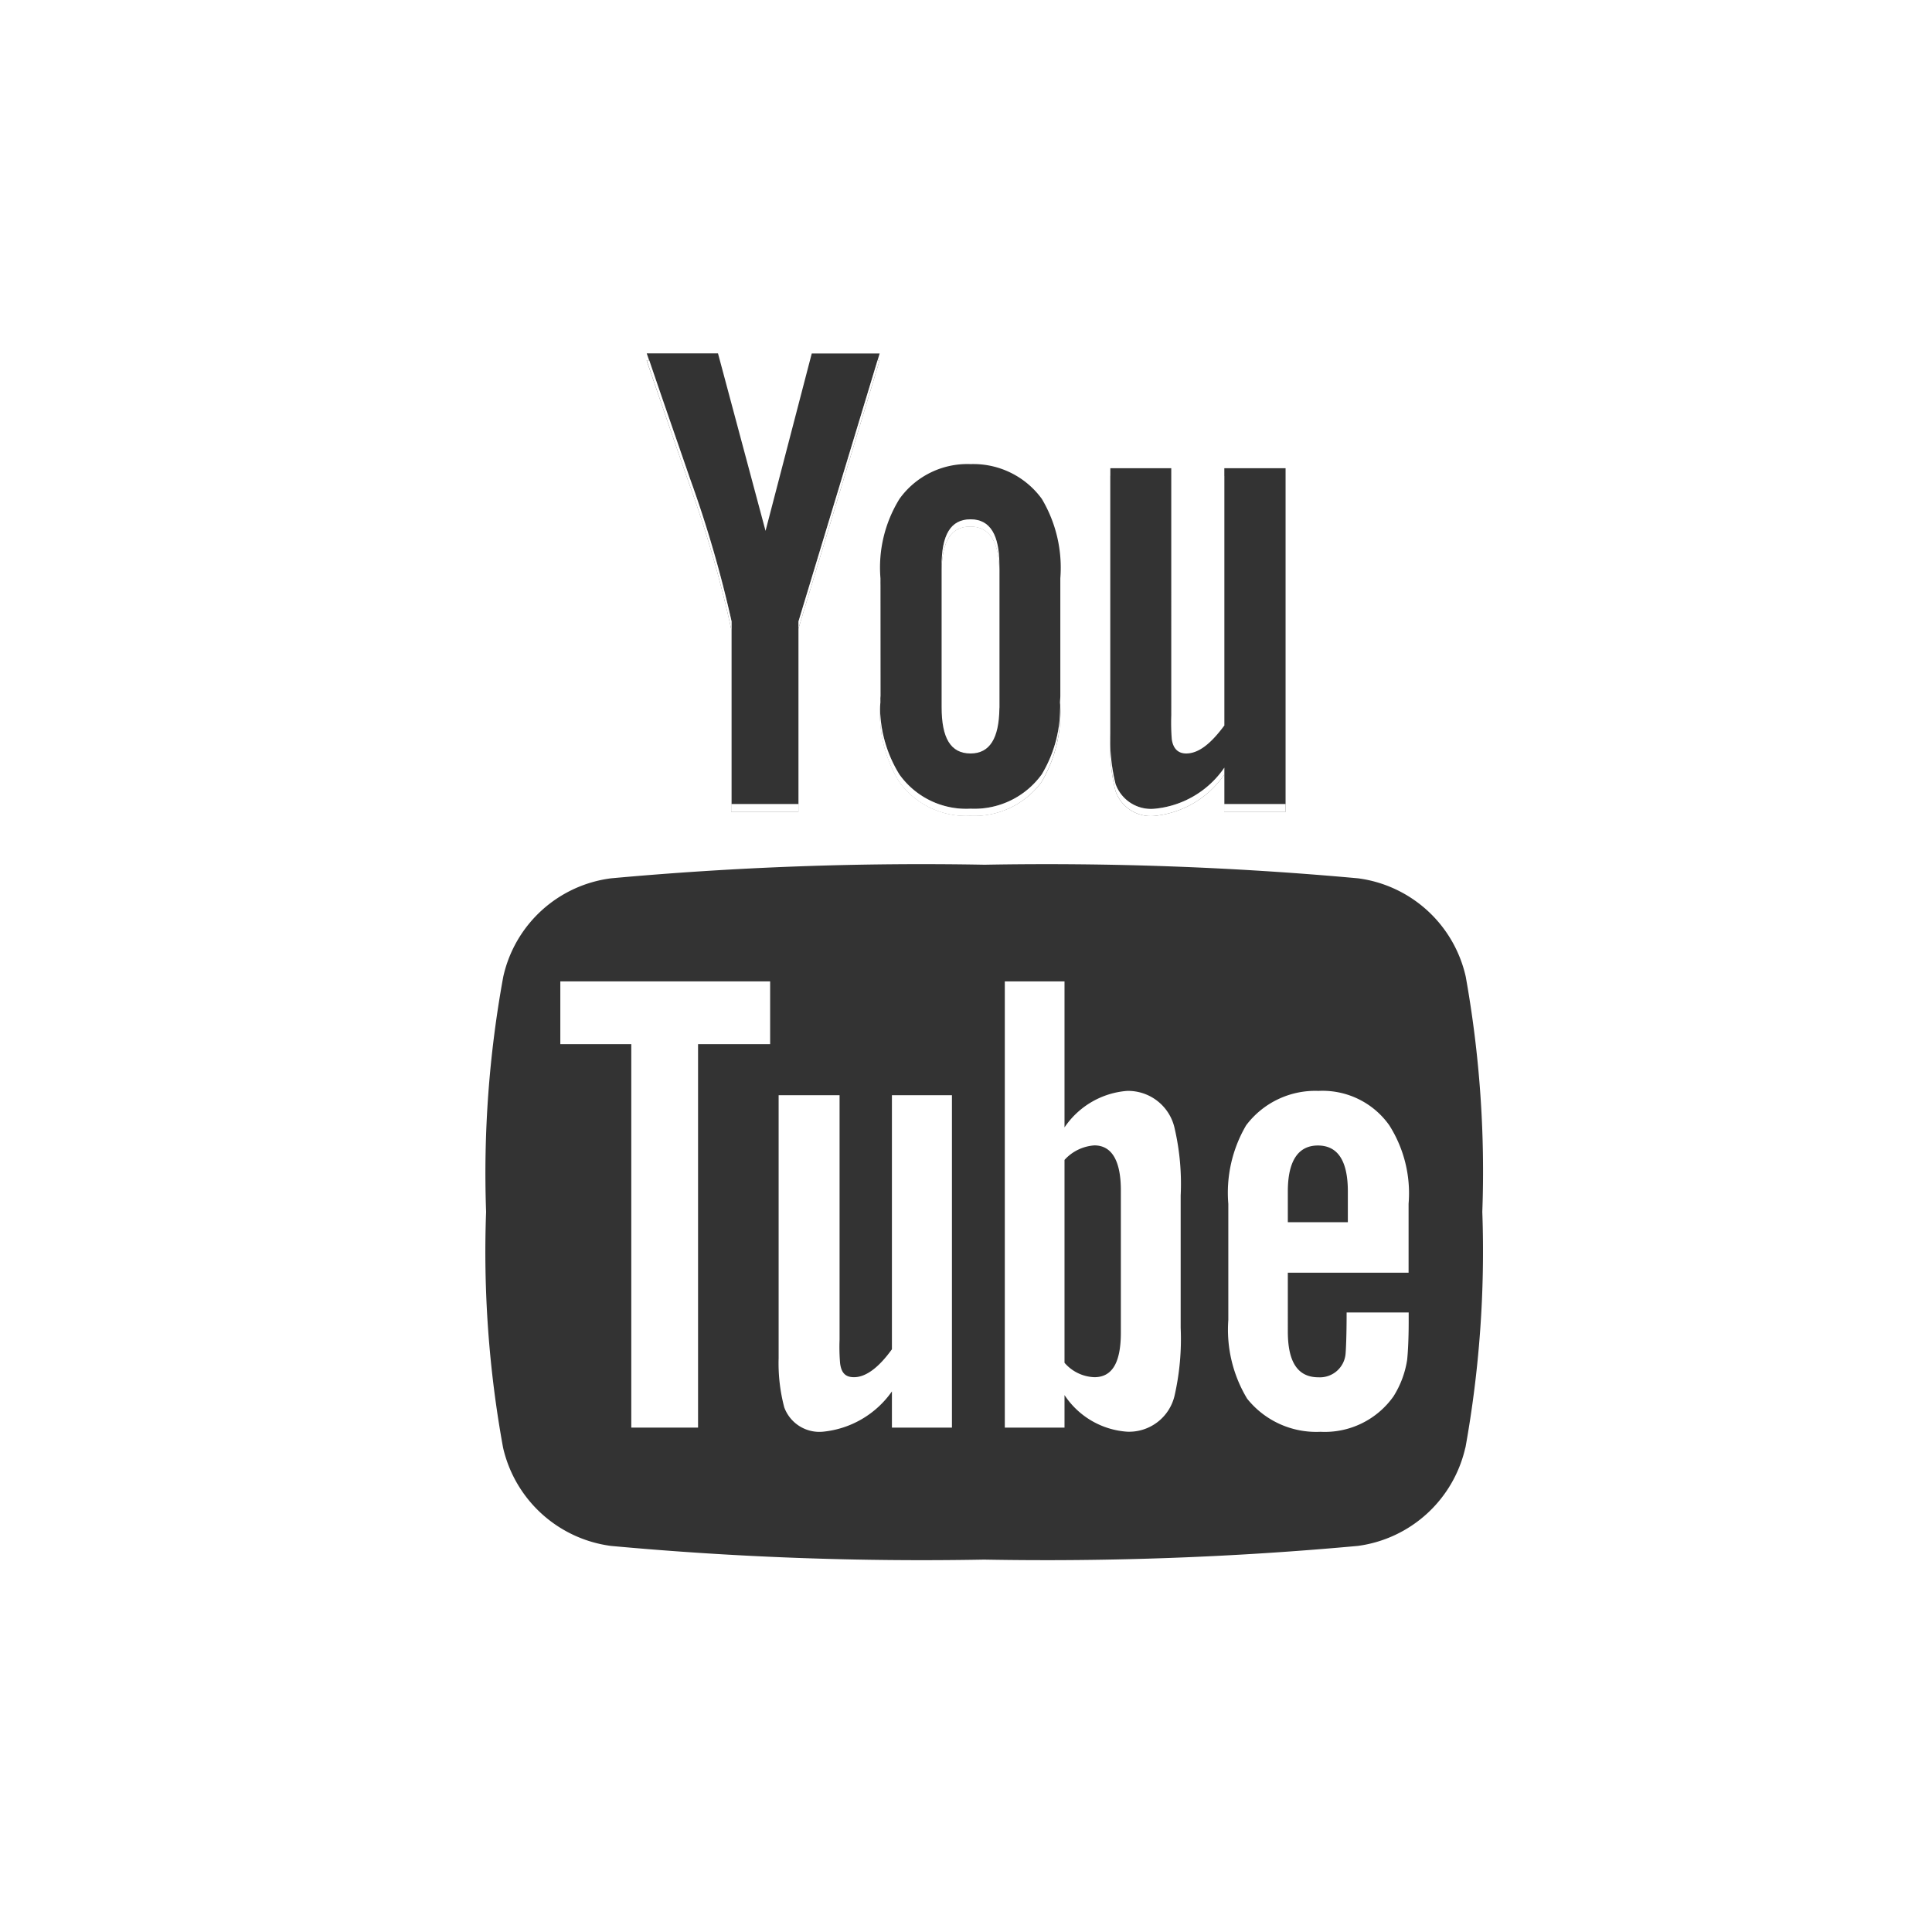
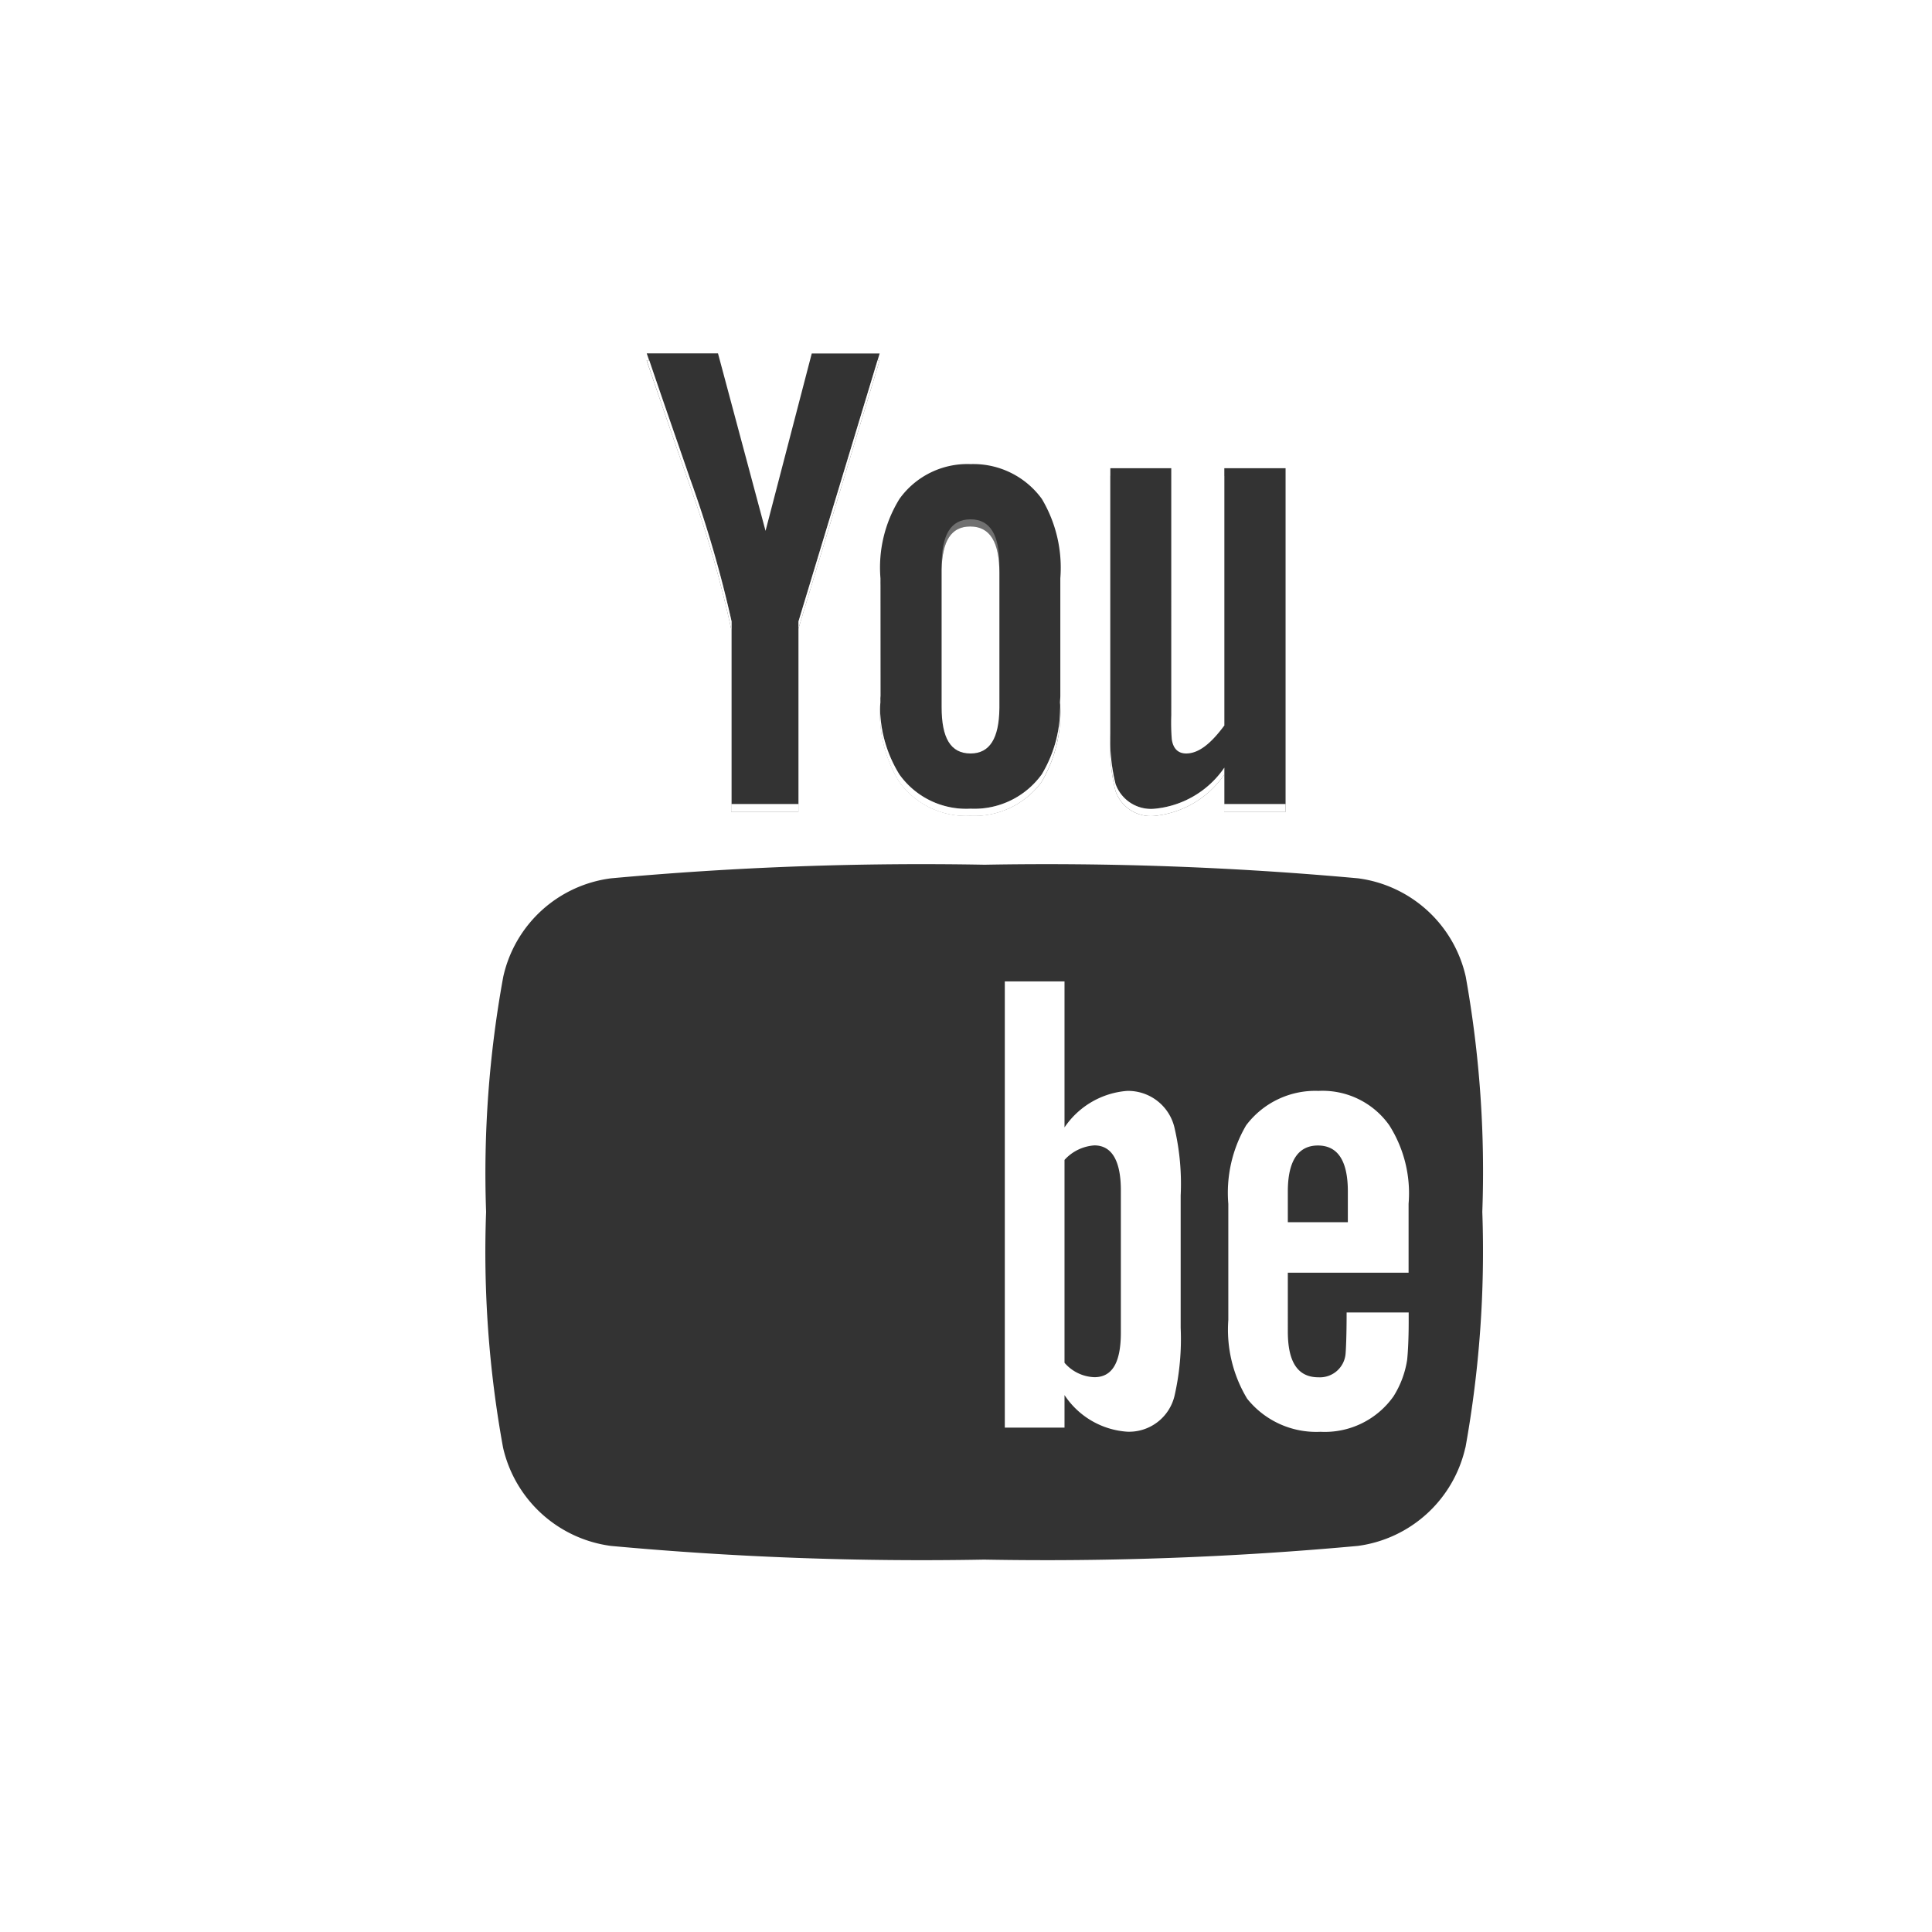
<svg xmlns="http://www.w3.org/2000/svg" viewBox="0 0 18.895 18.895">
  <rect x="0" y="0" width="18.895" height="18.895" fill="#333333" stroke="none" />
  <defs>
    <style>.cls-1,.cls-2{fill:#fff;}.cls-2{opacity:0.3;}</style>
  </defs>
  <title>Asset 48</title>
  <g id="Layer_2" data-name="Layer 2">
    <g id="Home">
-       <path class="cls-1" d="M8.723,13.196c-.132.183-.257.273-.371.273-.08,0-.124-.038-.136-.138a1.869,1.869,0,0,1-.005-.228V10.711H7.615V13.282a1.694,1.694,0,0,0,.055.482.366.366,0,0,0,.379.238.935.935,0,0,0,.674-.394v.354h.587V10.711H8.723Z" />
-       <polygon class="cls-1" points="5.48 10.212 6.174 10.212 6.174 13.962 6.827 13.962 6.827 10.212 7.532 10.212 7.532 9.598 5.48 9.598 5.48 10.212" />
      <path class="cls-1" d="M12.895,10.669a.846.846,0,0,0-.708.337,1.303,1.303,0,0,0-.174.768v1.135a1.306,1.306,0,0,0,.184.77.865.865,0,0,0,.717.324.823.823,0,0,0,.714-.346.935.935,0,0,0,.134-.358c.006-.058.015-.184.015-.376v-.087H13.17c0,.238-.007.365-.01.401a.252.252,0,0,1-.265.233c-.202,0-.3-.147-.3-.448V12.447h1.181V11.773a1.24,1.24,0,0,0-.189-.768A.799.799,0,0,0,12.895,10.669Zm.287,1.284h-.587v-.301c0-.294.099-.449.294-.449.198,0,.293.155.293.449Z" />
      <path class="cls-1" d="M0,0V18.895H18.895V0ZM10.858,4.653h.001V4.579h.596V6.995a2.056,2.056,0,0,0,.005.234c.013.094.063.14.141.14.12,0,.239-.093.371-.271V4.653h.002V4.579h.599v3.285h-.001V7.941h-.6V7.577a.94.94,0,0,1-.678.402.365.365,0,0,1-.384-.242,1.759,1.759,0,0,1-.052-.491Zm-2.249,1.073c0-.015.002-.027.002-.042V5.656a1.276,1.276,0,0,1,.186-.777.817.817,0,0,1,.696-.34.828.828,0,0,1,.696.34,1.316,1.316,0,0,1,.181.777V6.805c0,.019-.002.036-.003.054v.013a1.325,1.325,0,0,1-.181.776.816.816,0,0,1-.696.33.807.807,0,0,1-.694-.33,1.28,1.28,0,0,1-.186-.776ZM6.325,3.456h.697L7.487,5.192l.452-1.735h.664l-.021.069H8.602l-.793,2.621V7.864H7.808V7.941H7.151V6.151a11.059,11.059,0,0,0-.403-1.398c-.141-.401-.284-.818-.424-1.227h.025Zm8.006,10.702a1.247,1.247,0,0,1-1.051.961,33.381,33.381,0,0,1-3.655.134,33.194,33.194,0,0,1-3.651-.134,1.25,1.25,0,0,1-1.054-.961,10.66,10.66,0,0,1-.166-2.306,10.669,10.669,0,0,1,.168-2.3,1.241,1.241,0,0,1,1.054-.962A33.393,33.393,0,0,1,9.629,8.457a33.549,33.549,0,0,1,3.653.133,1.245,1.245,0,0,1,1.053.962,10.792,10.792,0,0,1,.162,2.3A10.822,10.822,0,0,1,14.332,14.158Z" />
      <path class="cls-1" d="M9.489,5.149c-.189,0-.274.145-.28.421v1.346c0,.299.086.453.283.453.189,0,.278-.15.282-.438V5.601C9.774,5.302,9.682,5.149,9.489,5.149Z" />
      <path class="cls-1" d="M11.023,10.669a.814.814,0,0,0-.612.357V9.598H9.827v4.364h.584v-.318a.799.799,0,0,0,.612.358.457.457,0,0,0,.466-.36,2.5,2.5,0,0,0,.058-.656V11.692a2.404,2.404,0,0,0-.058-.652A.466.466,0,0,0,11.023,10.669Zm-.061,2.364c0,.296-.086.436-.259.436a.404.404,0,0,1-.292-.141V11.344a.433.433,0,0,1,.292-.142c.173,0,.259.155.259.439Z" />
      <polygon class="cls-1" points="7.809 6.147 8.602 3.525 8.582 3.525 7.809 6.078 7.809 6.147" />
      <polygon class="cls-2" points="7.809 6.147 8.602 3.525 8.582 3.525 7.809 6.078 7.809 6.147" />
      <path class="cls-1" d="M6.748,4.753a11.059,11.059,0,0,1,.403,1.398V7.941H7.808V7.864h-.653V6.078a11.448,11.448,0,0,0-.406-1.395c-.133-.386-.268-.772-.399-1.158h-.025C6.464,3.935,6.607,4.351,6.748,4.753Z" />
      <path class="cls-2" d="M6.748,4.753a11.059,11.059,0,0,1,.403,1.398V7.941H7.808V7.864h-.653V6.078a11.448,11.448,0,0,0-.406-1.395c-.133-.386-.268-.772-.399-1.158h-.025C6.464,3.935,6.607,4.351,6.748,4.753Z" />
      <path class="cls-1" d="M9.489,7.979a.816.816,0,0,0,.696-.33,1.325,1.325,0,0,0,.181-.776V6.86a1.254,1.254,0,0,1-.178.714.813.813,0,0,1-.696.335.802.802,0,0,1-.696-.335A1.264,1.264,0,0,1,8.611,6.805V5.685c-0.0.015-.002.027-.002.042V6.873a1.28,1.28,0,0,0,.186.776A.807.807,0,0,0,9.489,7.979Z" />
      <path class="cls-2" d="M9.489,7.979a.816.816,0,0,0,.696-.33,1.325,1.325,0,0,0,.181-.776V6.86a1.254,1.254,0,0,1-.178.714.813.813,0,0,1-.696.335.802.802,0,0,1-.696-.335A1.264,1.264,0,0,1,8.611,6.805V5.685c-0.0.015-.002.027-.002.042V6.873a1.28,1.28,0,0,0,.186.776A.807.807,0,0,0,9.489,7.979Z" />
-       <path class="cls-1" d="M11.294,7.979a.94.94,0,0,0,.678-.402V7.941h.6V7.864H11.974V7.508a.932.932,0,0,1-.677.401.368.368,0,0,1-.387-.242,1.808,1.808,0,0,1-.051-.492V4.653h-.001v2.592a1.759,1.759,0,0,0,.052.491A.365.365,0,0,0,11.294,7.979Z" />
+       <path class="cls-1" d="M11.294,7.979a.94.94,0,0,0,.678-.402V7.941h.6V7.864H11.974V7.508a.932.932,0,0,1-.677.401.368.368,0,0,1-.387-.242,1.808,1.808,0,0,1-.051-.492V4.653h-.001v2.592a1.759,1.759,0,0,0,.052.491A.365.365,0,0,0,11.294,7.979" />
      <path class="cls-2" d="M11.294,7.979a.94.94,0,0,0,.678-.402V7.941h.6V7.864H11.974V7.508a.932.932,0,0,1-.677.401.368.368,0,0,1-.387-.242,1.808,1.808,0,0,1-.051-.492V4.653h-.001v2.592a1.759,1.759,0,0,0,.052.491A.365.365,0,0,0,11.294,7.979Z" />
      <polygon class="cls-1" points="11.974 4.653 11.972 4.653 11.972 7.099 11.974 7.096 11.974 4.653" />
      <polygon class="cls-2" points="11.974 4.653 11.972 4.653 11.972 7.099 11.974 7.096 11.974 4.653" />
-       <path class="cls-1" d="M9.492,5.079c-.196,0-.283.154-.283.454v.038c.006-.276.091-.421.28-.421.193,0,.284.153.284.452V6.931l.001-.015v-1.384C9.775,5.233,9.685,5.079,9.492,5.079Z" />
      <path class="cls-2" d="M9.492,5.079c-.196,0-.283.154-.283.454v.038c.006-.276.091-.421.28-.421.193,0,.284.153.284.452V6.931l.001-.015v-1.384C9.775,5.233,9.685,5.079,9.492,5.079Z" />
    </g>
  </g>
</svg>